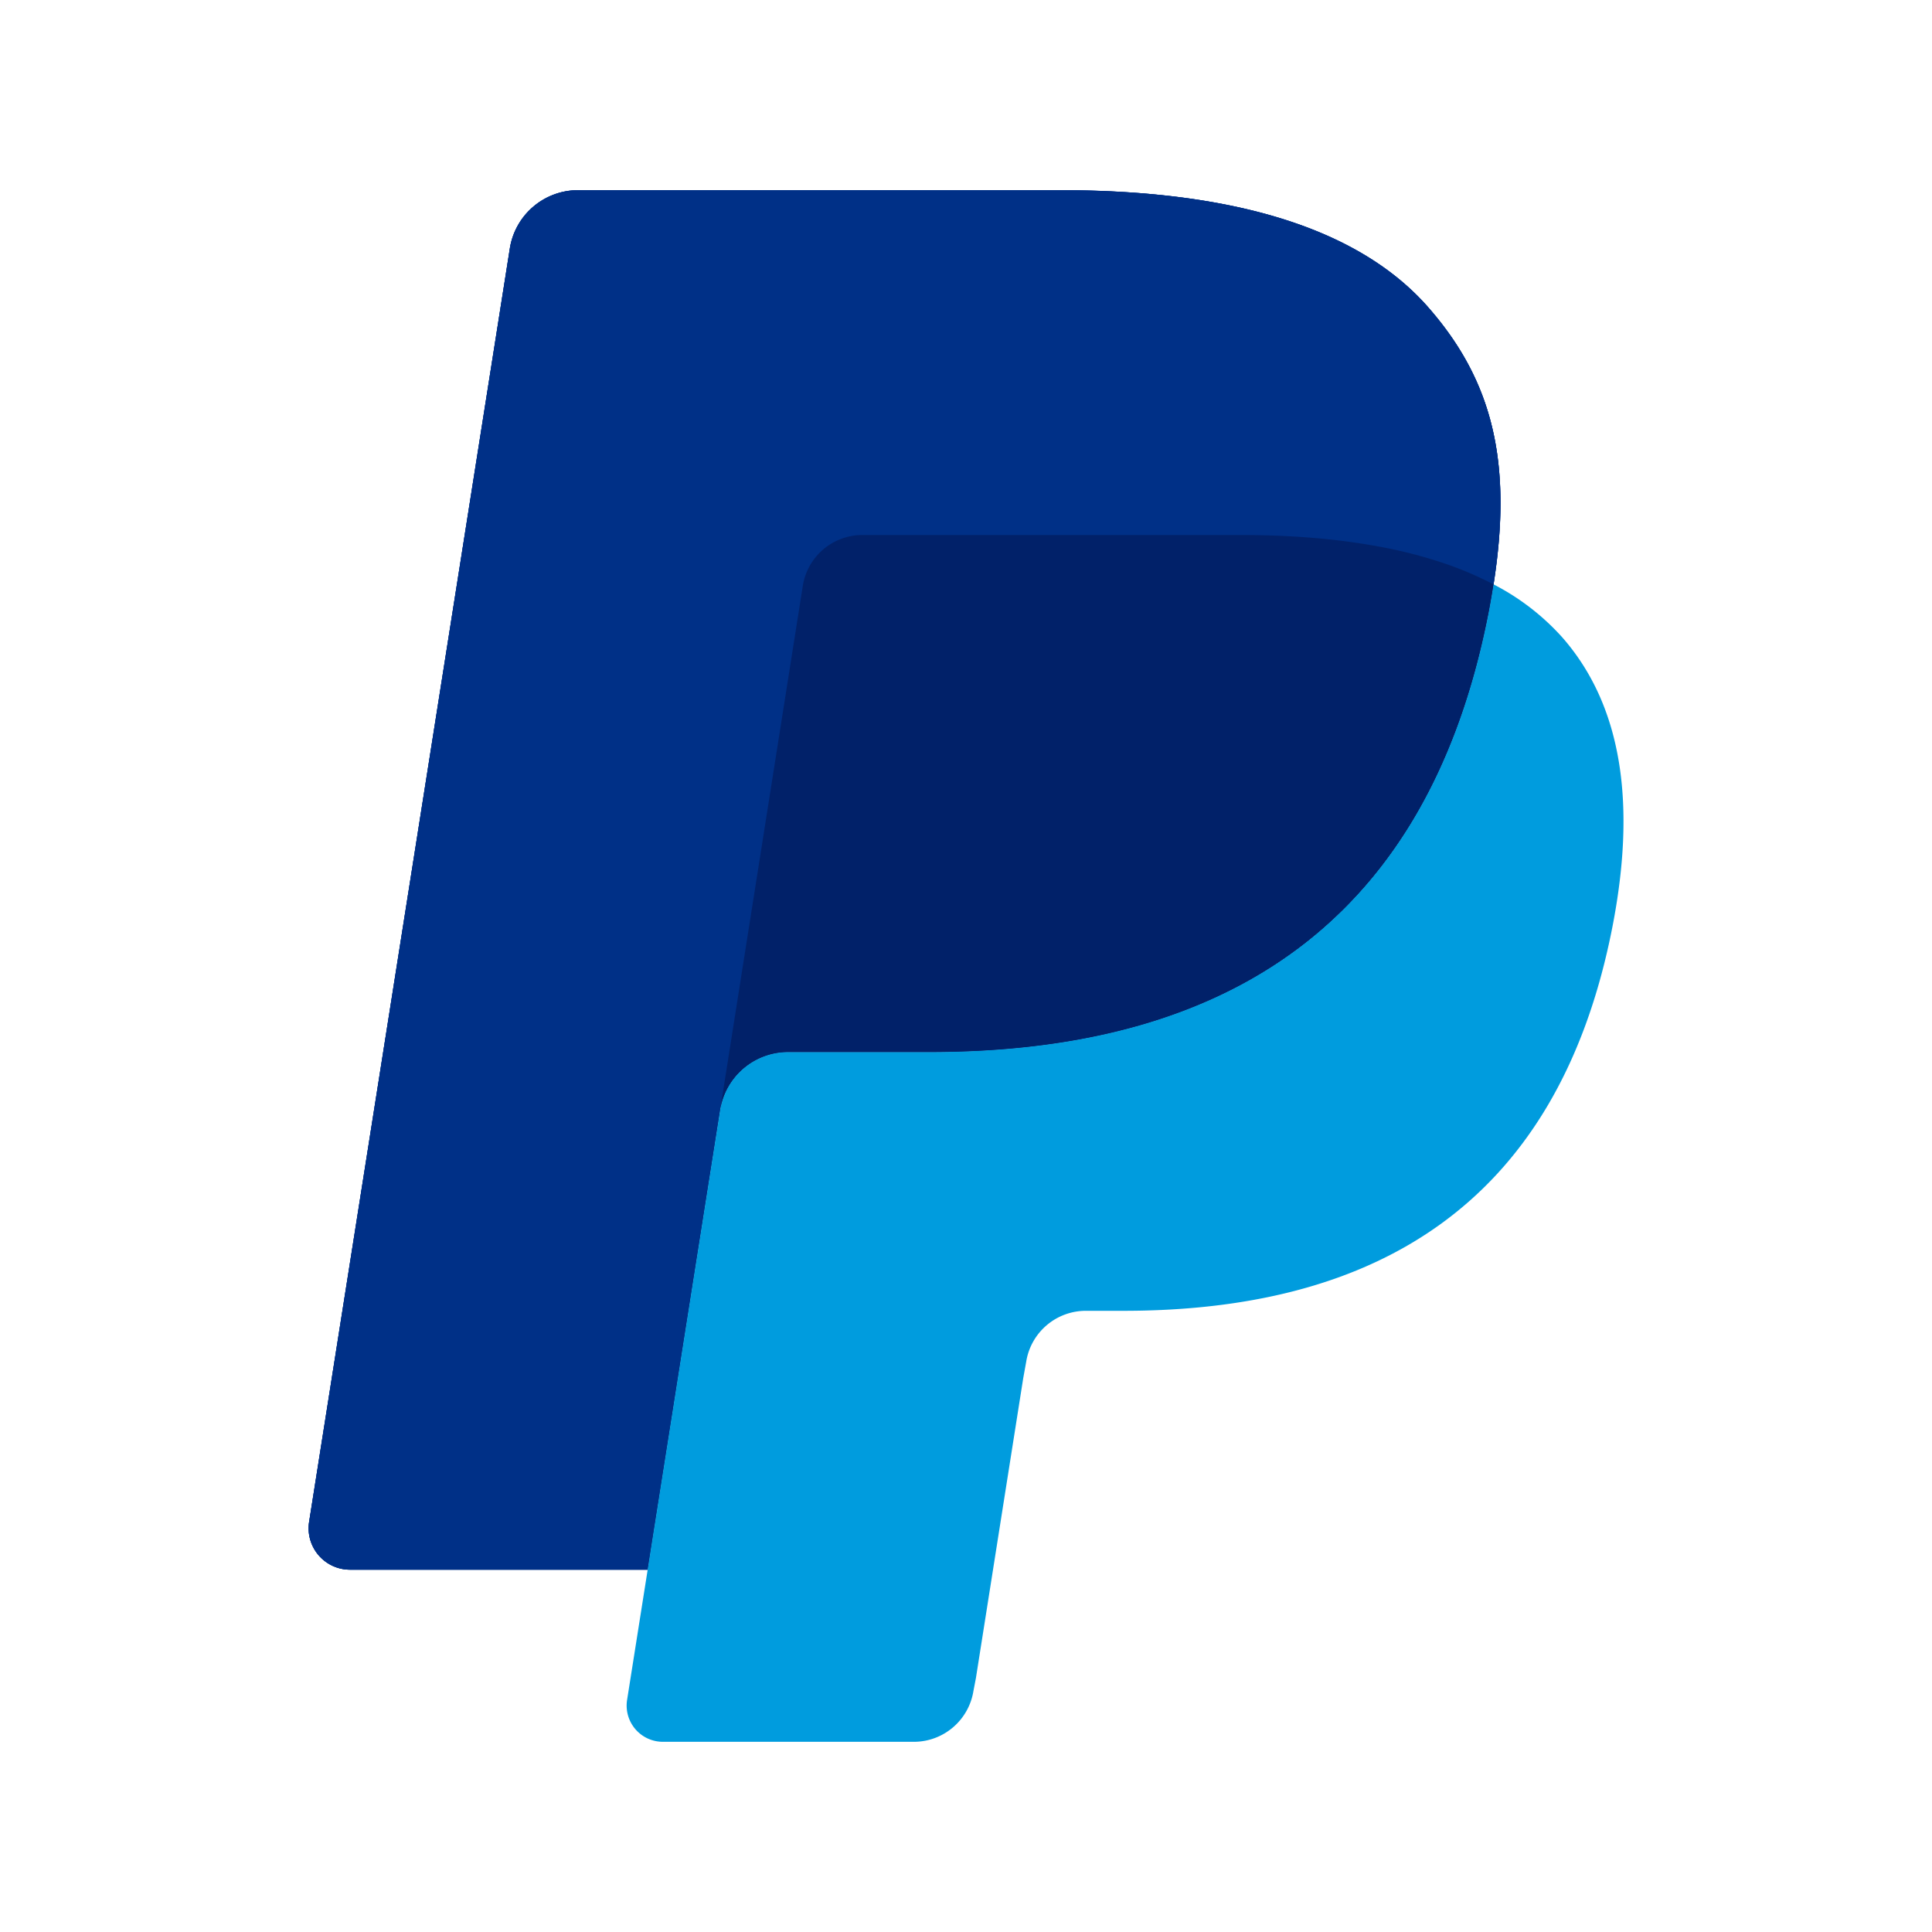
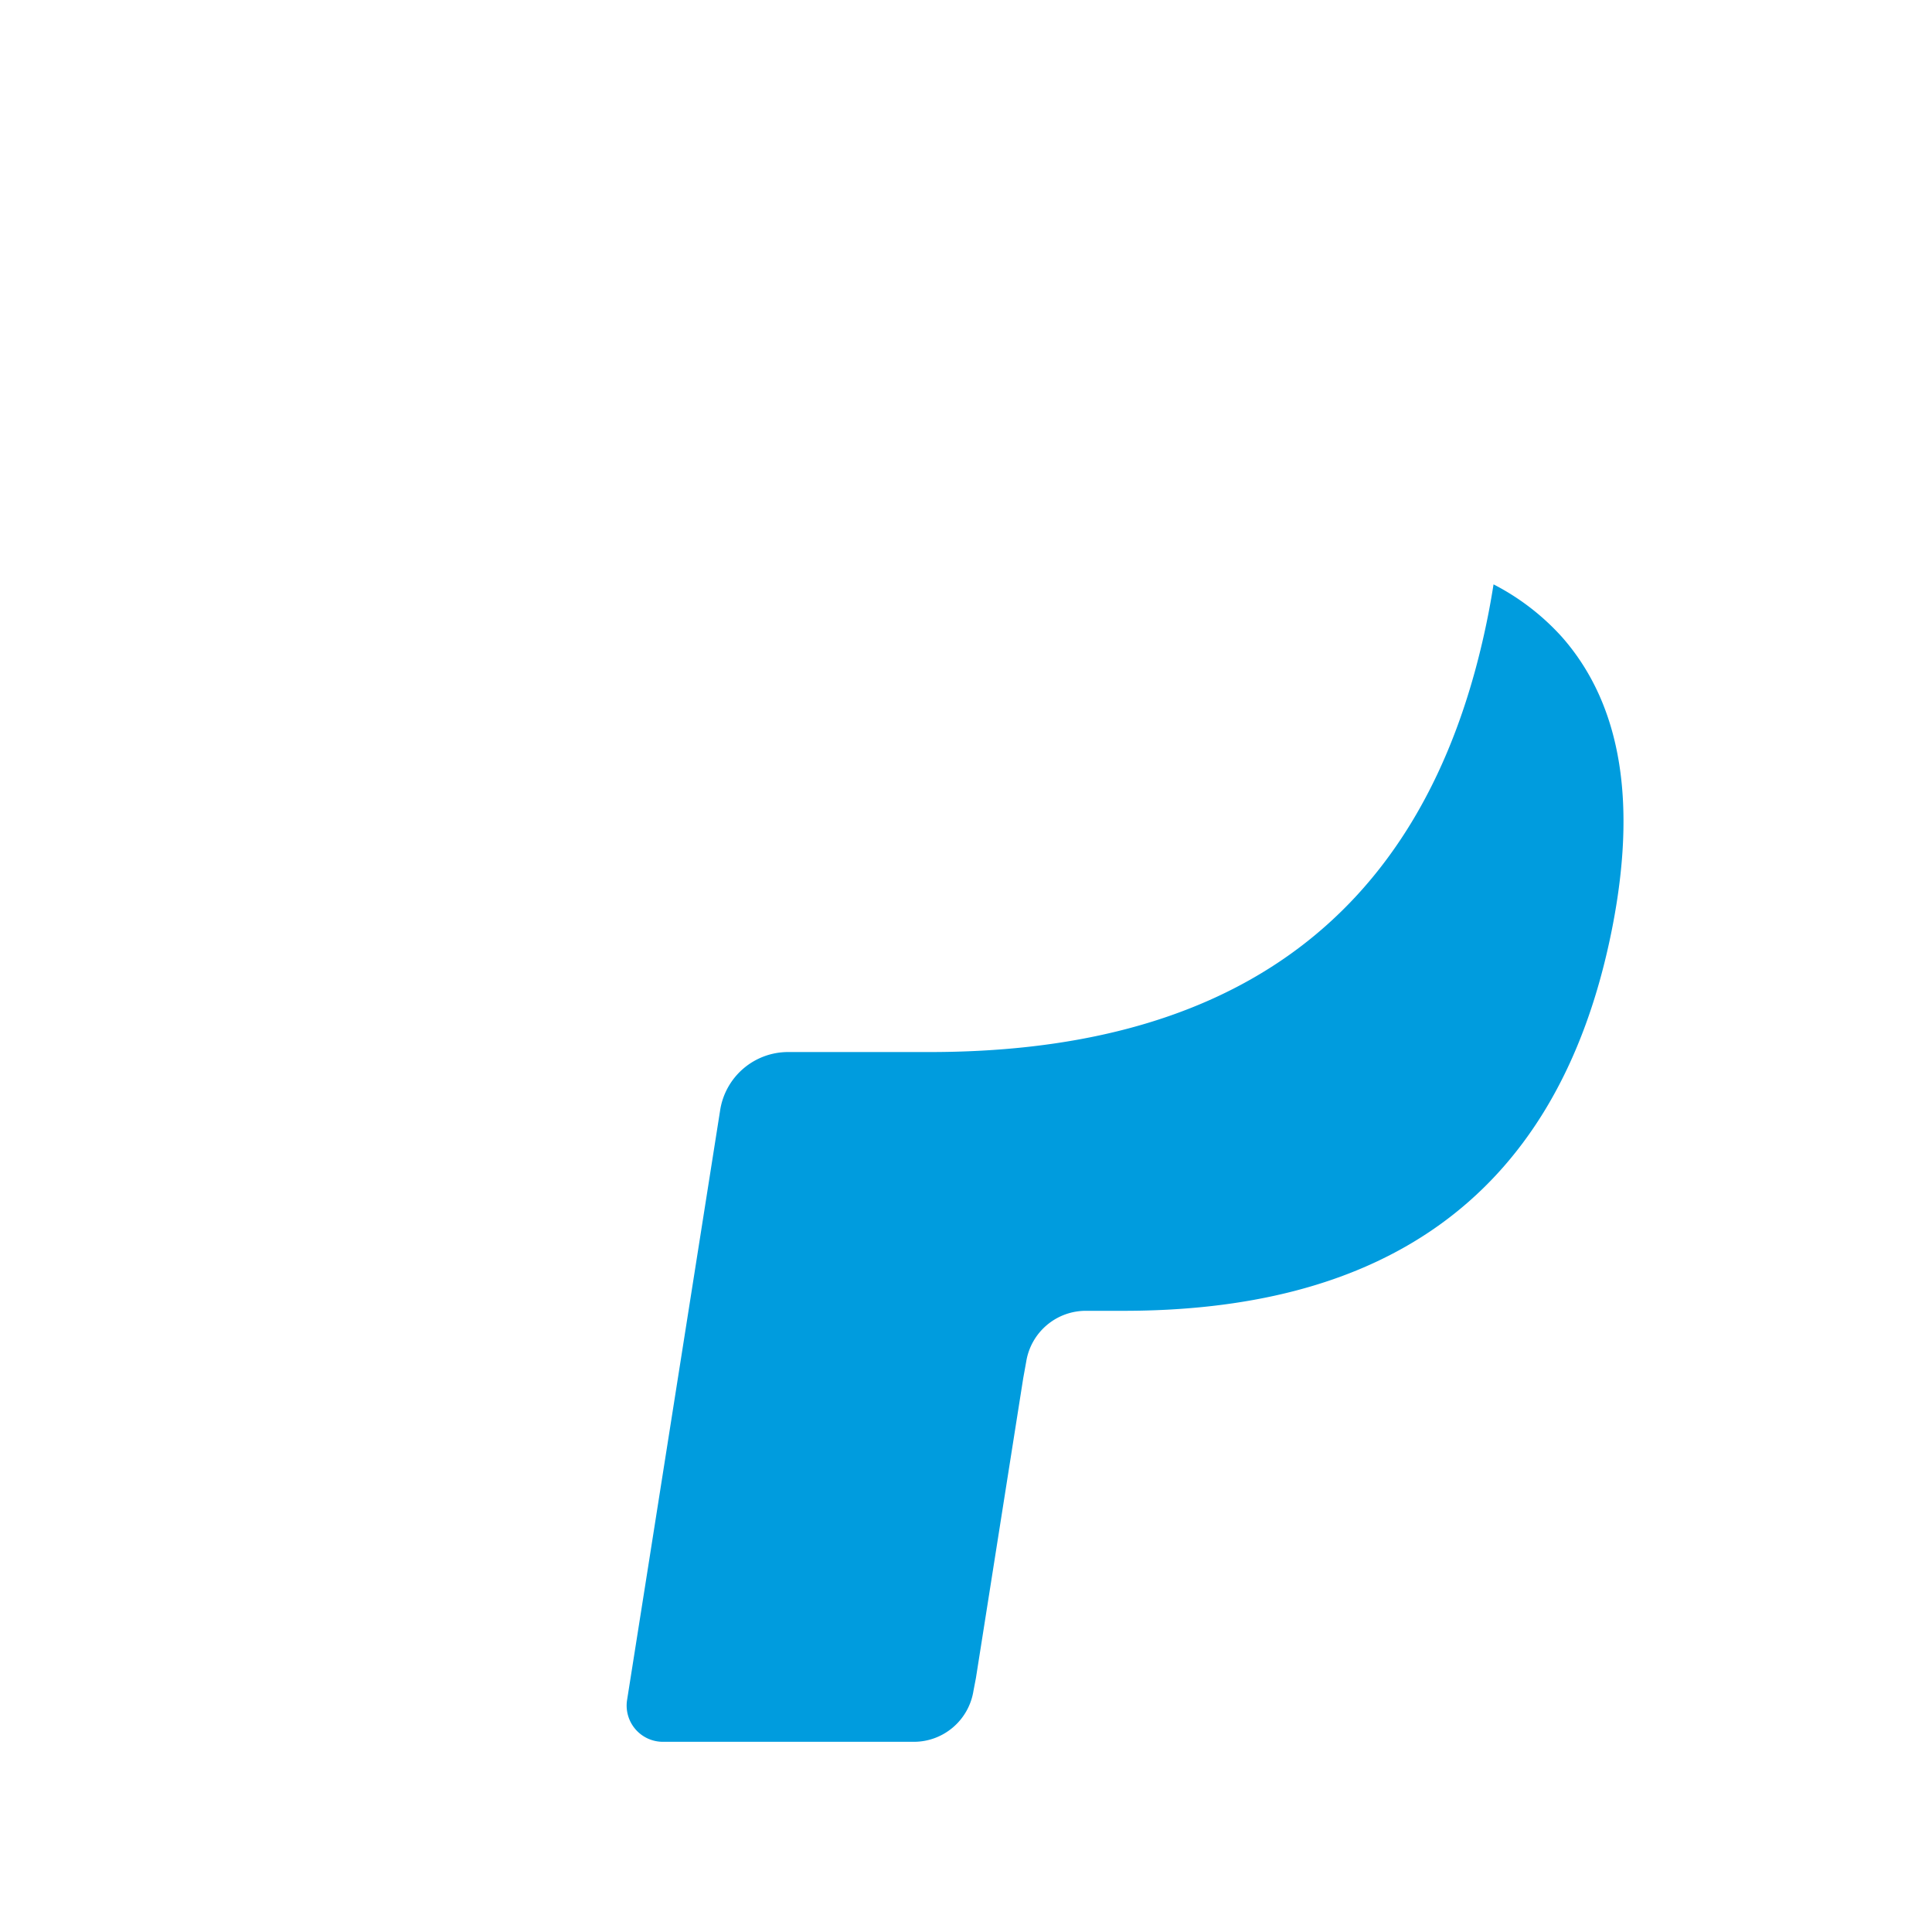
<svg xmlns="http://www.w3.org/2000/svg" xmlns:ns1="http://www.inkscape.org/namespaces/inkscape" xmlns:ns2="http://sodipodi.sourceforge.net/DTD/sodipodi-0.dtd" width="256" height="256" viewBox="0 0 67.733 67.733" version="1.1" id="svg3808" ns1:version="0.92.4 (5da689c313, 2019-01-14)" ns2:docname="paypal.svg">
  <defs id="defs3802" />
  <ns2:namedview id="base" pagecolor="#ffffff" bordercolor="#666666" borderopacity="1.0" ns1:pageopacity="0.0" ns1:pageshadow="2" ns1:zoom="1.4" ns1:cx="48.300058" ns1:cy="152.56446" ns1:document-units="mm" ns1:current-layer="layer1" showgrid="false" units="px" width="245px" ns1:window-width="1920" ns1:window-height="1001" ns1:window-x="-9" ns1:window-y="-9" ns1:window-maximized="1" />
  <g ns1:label="Layer 1" ns1:groupmode="layer" id="layer1" transform="translate(0,-229.267)">
    <g id="g3853" transform="translate(-1.95,0.907)">
-       <path id="path3757" d="m 52.018,239.129 c -2.519,-2.871 -7.072,-4.102 -12.897,-4.102 H 22.216 a 2.421,2.421 0 0 0 -2.392,2.042 l -7.036,44.646 a 1.451,1.451 0 0 0 1.434,1.676 H 24.658 l 2.621,-16.625 -0.081,0.521 a 2.414,2.414 0 0 1 2.382,-2.042 h 4.959 c 9.743,0 17.372,-3.957 19.6,-15.405 0.066,-0.339 0.123,-0.668 0.173,-0.99 0.662,-4.231 -0.004,-7.111 -2.293,-9.719" style="fill:#003087;stroke-width:1.505" ns1:connector-curvature="0" />
-       <path id="path3769" d="m 52.018,239.129 c -2.519,-2.871 -7.072,-4.102 -12.897,-4.102 H 22.216 a 2.421,2.421 0 0 0 -2.392,2.042 l -7.036,44.646 a 1.451,1.451 0 0 0 1.434,1.676 H 24.658 l 2.621,-16.625 -0.081,0.521 a 2.414,2.414 0 0 1 2.382,-2.042 h 4.959 c 9.743,0 17.372,-3.957 19.6,-15.405 0.066,-0.339 0.123,-0.668 0.173,-0.99 0.662,-4.231 -0.004,-7.111 -2.293,-9.719" style="fill:#003087;stroke-width:1.505" ns1:connector-curvature="0" />
-       <path id="path3771" d="m 30.094,248.905 a 2.119,2.119 0 0 1 2.09,-1.786 h 13.253 c 1.569,0 3.033,0.102 4.371,0.316 a 18.366,18.366 0 0 1 2.167,0.485 11.973,11.973 0 0 1 2.334,0.93 c 0.665,-4.233 -0.003,-7.111 -2.292,-9.72 -2.52,-2.869 -7.072,-4.1 -12.897,-4.1 H 22.214 a 2.421,2.421 0 0 0 -2.389,2.042 L 12.786,281.712 a 1.451,1.451 0 0 0 1.432,1.678 h 10.438 l 2.621,-16.627 z" style="fill:#003087;stroke-width:1.505" ns1:connector-curvature="0" />
      <path id="path3773" d="m 54.311,248.848 a 27.527,27.527 0 0 1 -0.173,0.99 c -2.228,11.446 -9.857,15.405 -19.6,15.405 h -4.961 a 2.411,2.411 0 0 0 -2.38,2.042 l -2.54,16.103 -0.722,4.568 a 1.27,1.27 0 0 0 1.255,1.469 h 8.798 c 1.041,0 1.926,-0.758 2.09,-1.786 l 0.086,-0.448 1.658,-10.509 0.105,-0.581 a 2.117,2.117 0 0 1 2.092,-1.786 h 1.317 c 8.523,0 15.196,-3.461 17.146,-13.476 0.813,-4.183 0.391,-7.678 -1.76,-10.133 a 8.402,8.402 0 0 0 -2.409,-1.858" style="fill:#009cde;stroke-width:1.505" ns1:connector-curvature="0" />
-       <path id="path3775" d="m 51.977,247.92 c -0.34,-0.101 -0.691,-0.191 -1.052,-0.271 -0.361,-0.08 -0.734,-0.15 -1.116,-0.211 -1.339,-0.218 -2.802,-0.321 -4.373,-0.321 H 32.184 a 2.113,2.113 0 0 0 -2.09,1.788 l -2.817,17.861 -0.081,0.519 a 2.411,2.411 0 0 1 2.38,-2.042 h 4.961 c 9.743,0 17.372,-3.957 19.6,-15.405 0.066,-0.339 0.122,-0.667 0.173,-0.99 a 12.035,12.035 0 0 0 -1.833,-0.773 c -0.164,-0.054 -0.331,-0.105 -0.501,-0.156" style="fill:#012169;stroke-width:1.505" ns1:connector-curvature="0" />
    </g>
  </g>
</svg>